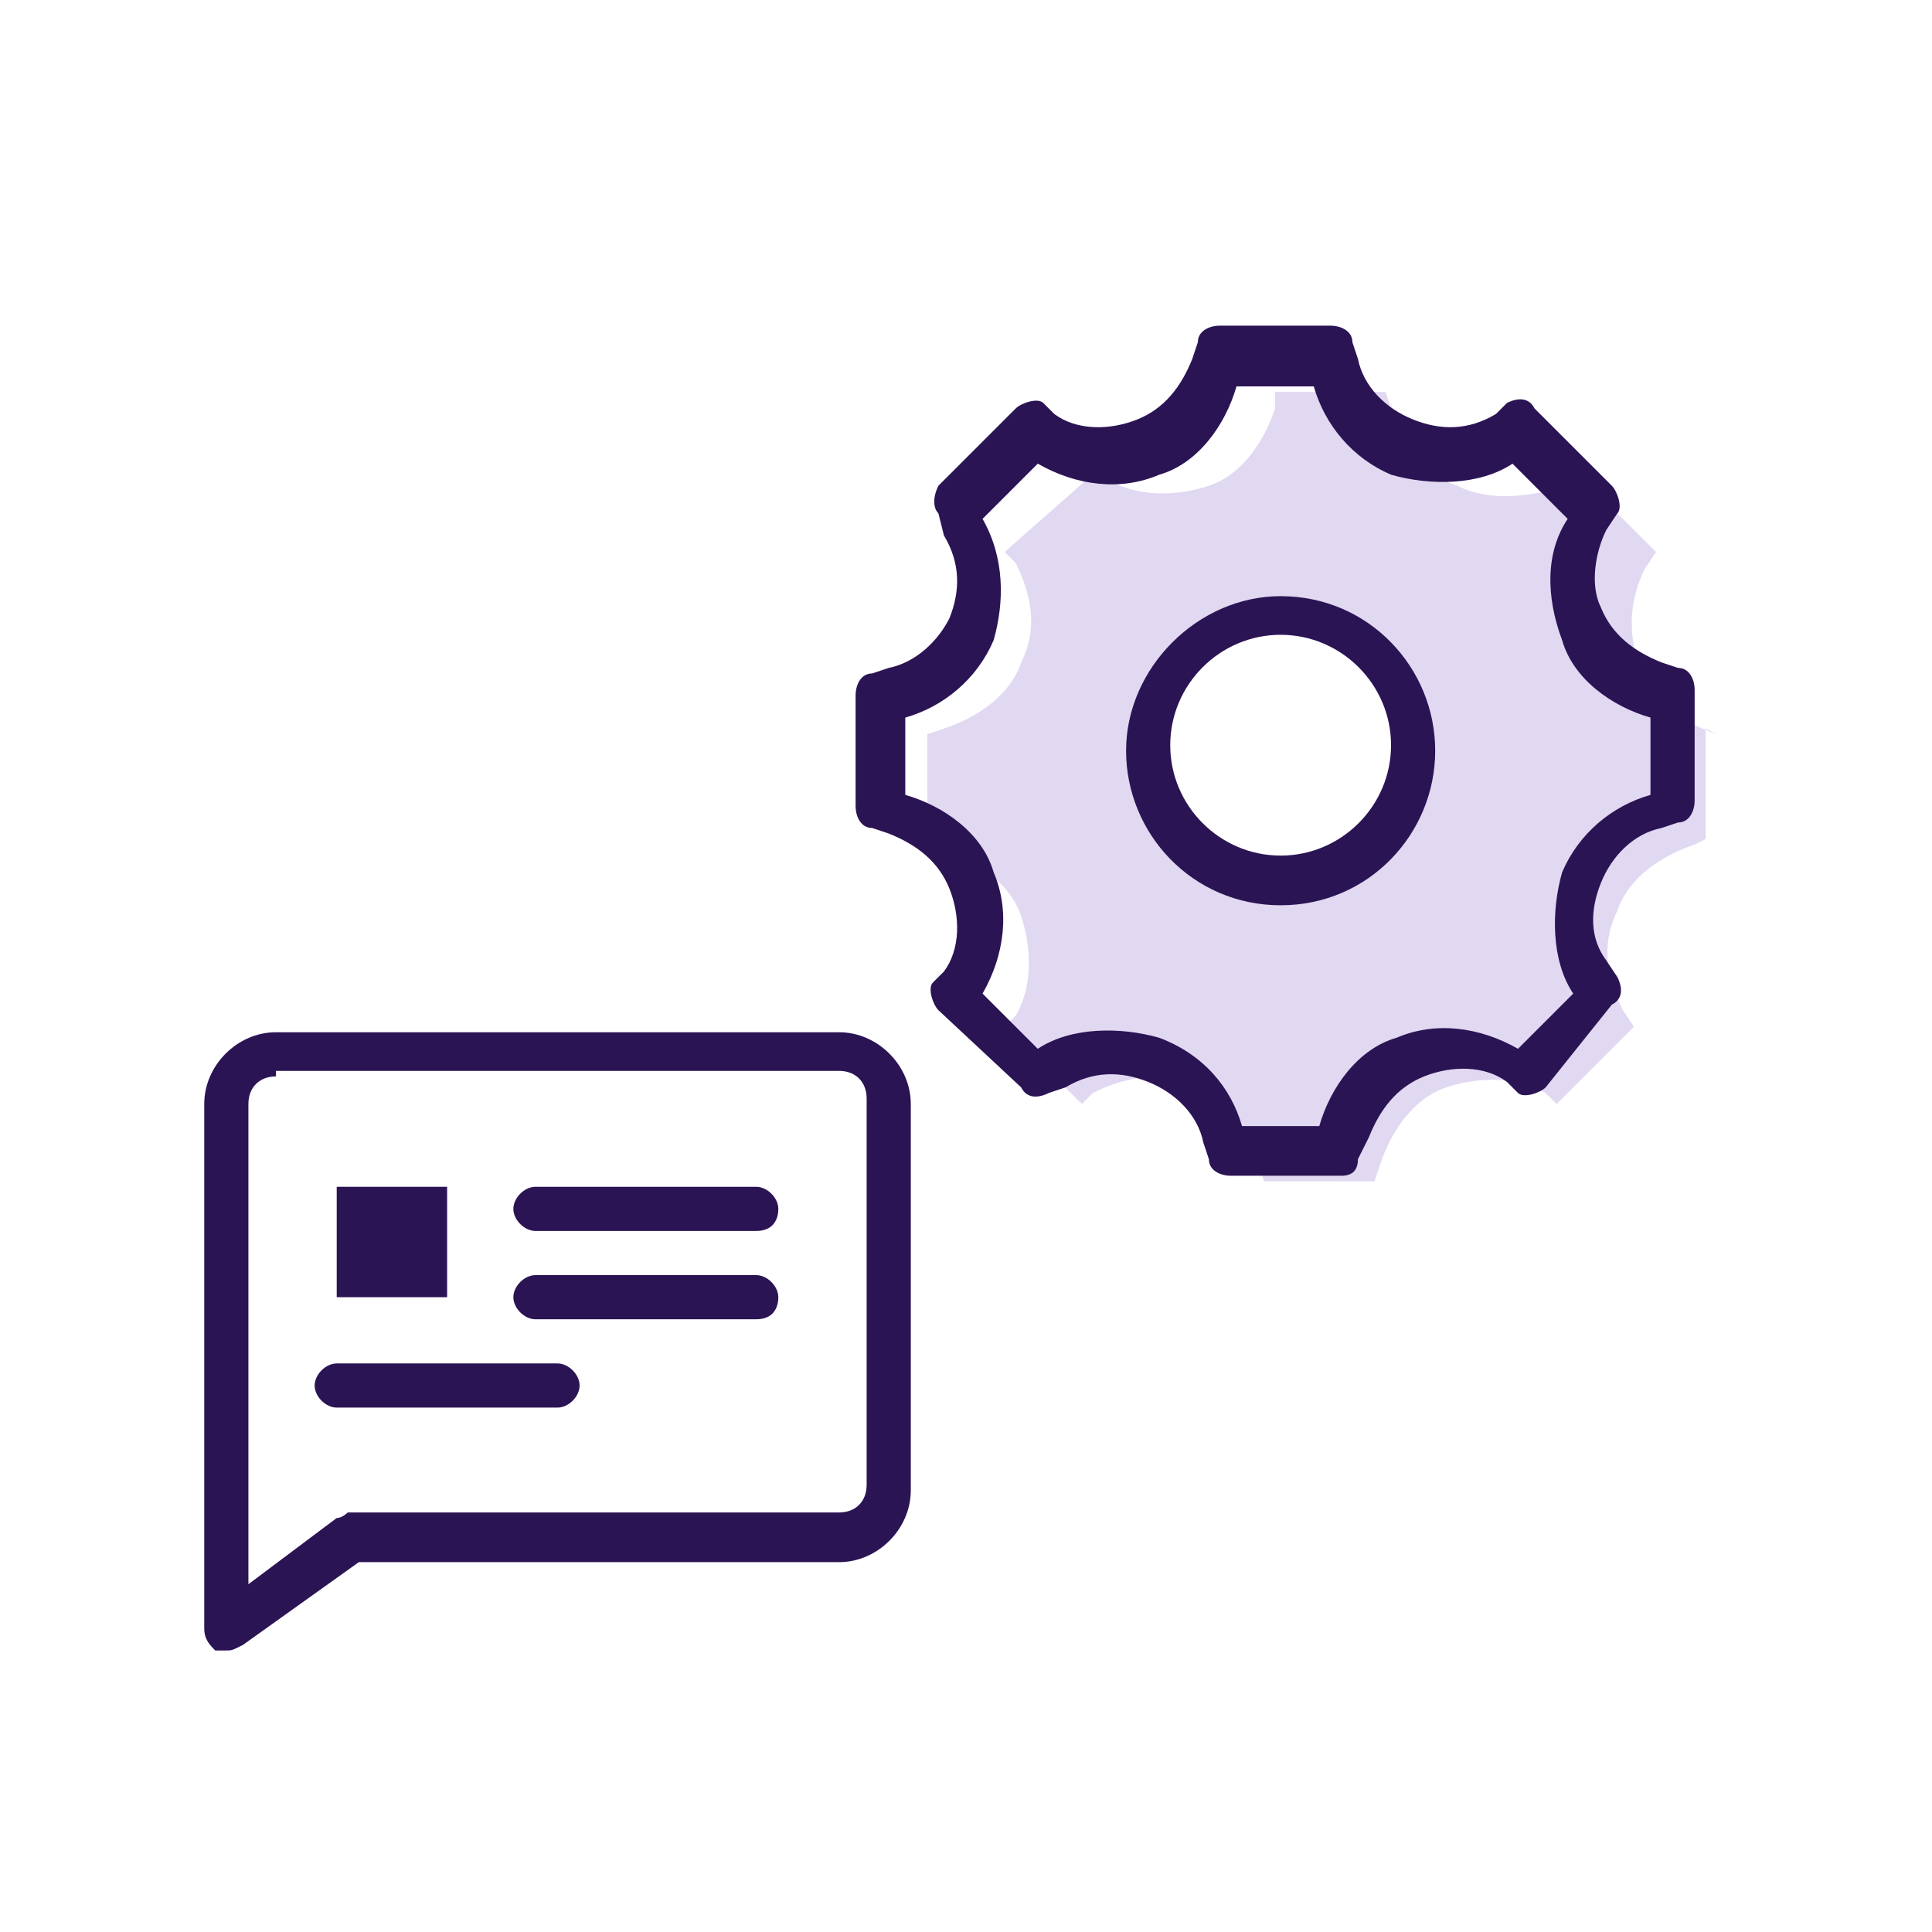
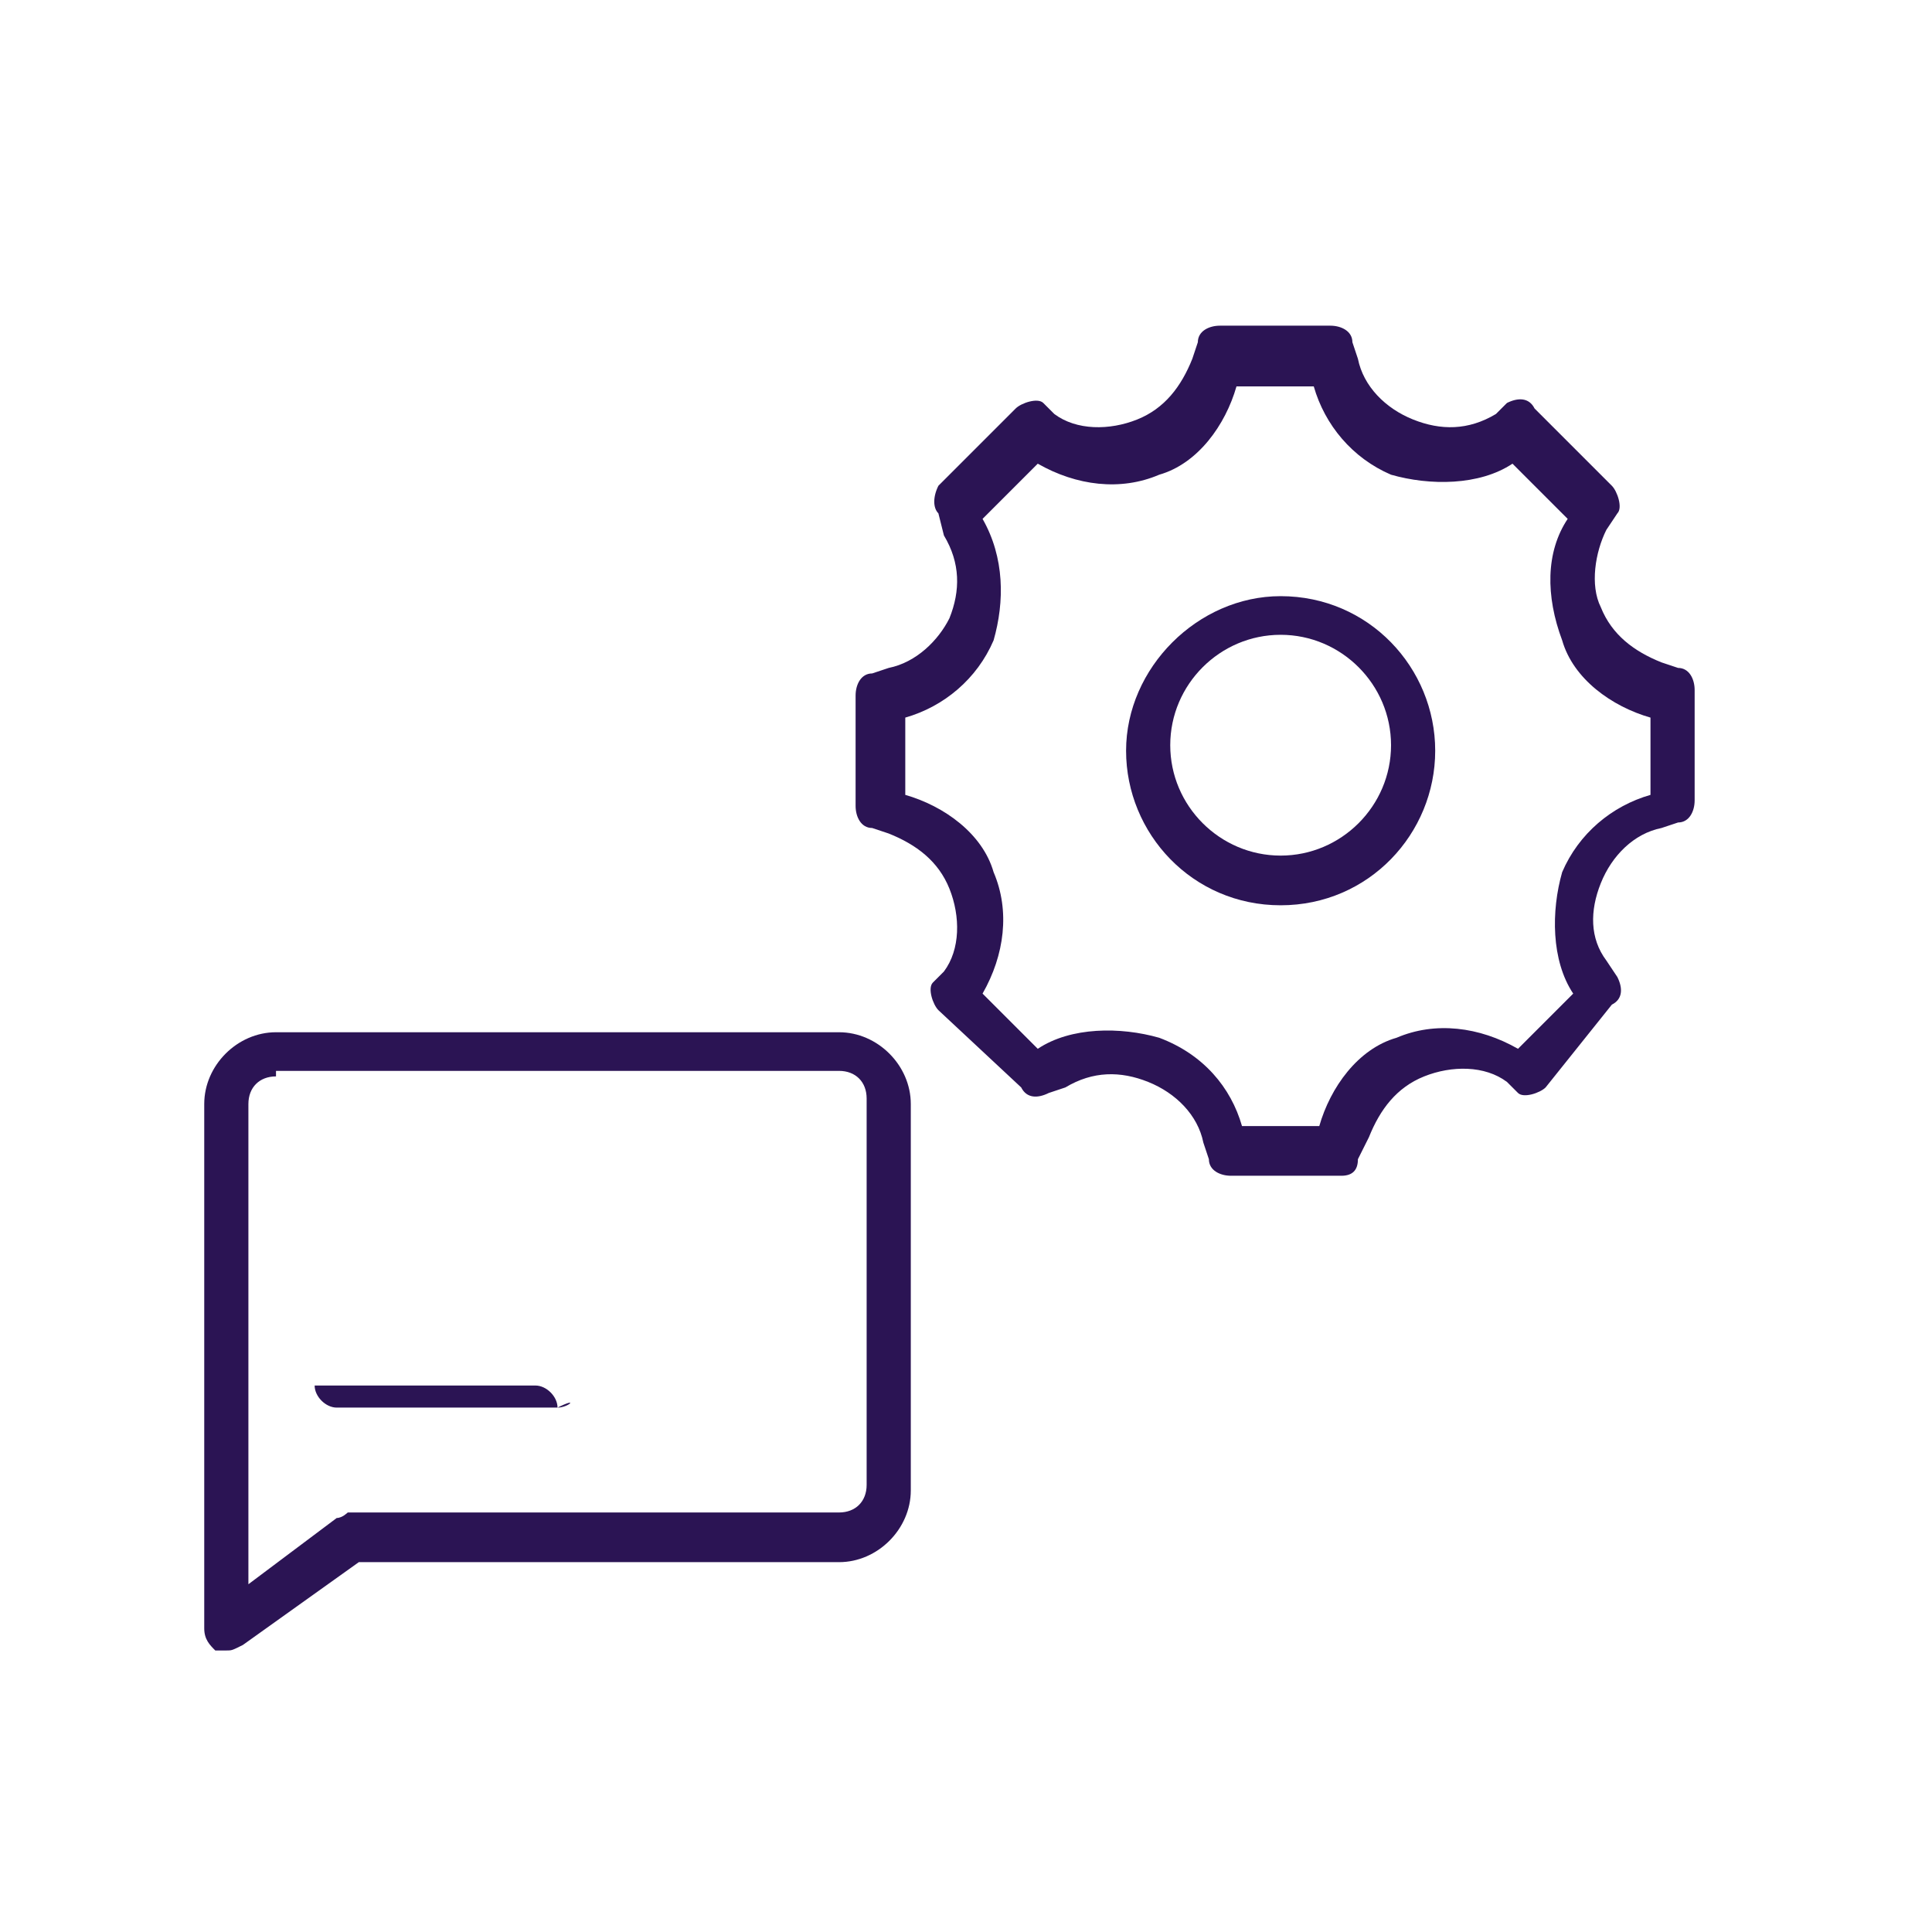
<svg xmlns="http://www.w3.org/2000/svg" version="1.1" id="Layer_6" x="0px" y="0px" viewBox="0 0 35 35" enable-background="new 0 0 35 35" xml:space="preserve">
  <g>
    <g>
-       <path opacity="0.2" fill="#6C40BE" enable-background="new    " d="M31.1,13.3c-0.6-0.2-1.2-0.6-1.4-1.2l0,0    c-0.2-0.6-0.2-1.2,0.1-1.8l0.2-0.3l-1.4-1.4l-0.2,0.2C27.7,9,27,9.1,26.4,8.8h0c-0.6-0.2-1-0.8-1.2-1.4l-0.1-0.3h-2l0,0.3    c-0.2,0.6-0.6,1.2-1.2,1.4h0c-0.6,0.2-1.3,0.2-1.8-0.1l-0.2-0.2L18.2,10l0.2,0.2c0.3,0.6,0.4,1.2,0.1,1.8v0    c-0.2,0.6-0.8,1-1.4,1.2l-0.3,0.1v2l0.3,0.1c0.6,0.2,1.2,0.6,1.4,1.2v0c0.2,0.6,0.2,1.3-0.1,1.8l-0.2,0.2l1.4,1.4l0.2-0.2    c0.6-0.3,1.2-0.4,1.8-0.1h0c0.6,0.2,1,0.8,1.2,1.4l0.1,0.3h2l0.1-0.3c0.2-0.6,0.6-1.2,1.2-1.4h0c0.6-0.2,1.3-0.2,1.8,0.1l0.2,0.2    l1.4-1.4l-0.2-0.3c-0.3-0.6-0.4-1.2-0.1-1.8l0,0c0.2-0.6,0.8-1,1.4-1.2l0.2-0.1v-2L31.1,13.3z M23.2,15.8c-1.2,0-2.3-1-2.3-2.3    s1-2.3,2.3-2.3c1.2,0,2.3,1,2.3,2.3S24.5,15.8,23.2,15.8z" />
      <g>
        <path fill="#2B1454" d="M24.3,21.3h-2c-0.2,0-0.4-0.1-0.4-0.3l-0.1-0.3c-0.1-0.5-0.5-0.9-1-1.1h0c-0.5-0.2-1-0.2-1.5,0.1L19,19.8     c-0.2,0.1-0.4,0.1-0.5-0.1L17,18.3c-0.1-0.1-0.2-0.4-0.1-0.5l0.2-0.2c0.3-0.4,0.3-1,0.1-1.5v0c-0.2-0.5-0.6-0.8-1.1-1l-0.3-0.1     c-0.2,0-0.3-0.2-0.3-0.4v-2c0-0.2,0.1-0.4,0.3-0.4l0.3-0.1c0.5-0.1,0.9-0.5,1.1-0.9v0c0.2-0.5,0.2-1-0.1-1.5L17,9.3     C16.9,9.2,16.9,9,17,8.8l1.4-1.4c0.1-0.1,0.4-0.2,0.5-0.1l0.2,0.2c0.4,0.3,1,0.3,1.5,0.1h0c0.5-0.2,0.8-0.6,1-1.1l0.1-0.3     c0-0.2,0.2-0.3,0.4-0.3h2c0.2,0,0.4,0.1,0.4,0.3l0.1,0.3c0.1,0.5,0.5,0.9,1,1.1h0c0.5,0.2,1,0.2,1.5-0.1l0.2-0.2     c0.2-0.1,0.4-0.1,0.5,0.1l1.4,1.4c0.1,0.1,0.2,0.4,0.1,0.5l-0.2,0.3c-0.2,0.4-0.3,1-0.1,1.4l0,0c0.2,0.5,0.6,0.8,1.1,1l0.3,0.1     c0.2,0,0.3,0.2,0.3,0.4v2c0,0.2-0.1,0.4-0.3,0.4l-0.3,0.1c-0.5,0.1-0.9,0.5-1.1,1l0,0c-0.2,0.5-0.2,1,0.1,1.4l0.2,0.3     c0.1,0.2,0.1,0.4-0.1,0.5L28,19.7c-0.1,0.1-0.4,0.2-0.5,0.1l-0.2-0.2c-0.4-0.3-1-0.3-1.5-0.1h0c-0.5,0.2-0.8,0.6-1,1.1L24.6,21     C24.6,21.2,24.5,21.3,24.3,21.3z M22.5,20.4h1.4c0.2-0.7,0.7-1.4,1.4-1.6h0c0.7-0.3,1.5-0.2,2.2,0.2l1-1     c-0.4-0.6-0.4-1.5-0.2-2.2l0,0c0.3-0.7,0.9-1.2,1.6-1.4v-1.4c-0.7-0.2-1.4-0.7-1.6-1.4l0,0c-0.3-0.8-0.3-1.6,0.1-2.2l-1-1     c-0.6,0.4-1.5,0.4-2.2,0.2h0c-0.7-0.3-1.2-0.9-1.4-1.6h-1.4c-0.2,0.7-0.7,1.4-1.4,1.6h0c-0.7,0.3-1.5,0.2-2.2-0.2l-1,1     c0.4,0.7,0.4,1.5,0.2,2.2v0c-0.3,0.7-0.9,1.2-1.6,1.4v1.4c0.7,0.2,1.4,0.7,1.6,1.4v0c0.3,0.7,0.2,1.5-0.2,2.2l1,1     c0.6-0.4,1.5-0.4,2.2-0.2h0C21.8,19.1,22.3,19.7,22.5,20.4z" />
      </g>
      <g>
        <path fill="#2B1454" d="M23.2,16.4c-1.6,0-2.8-1.3-2.8-2.8s1.3-2.8,2.8-2.8c1.6,0,2.8,1.3,2.8,2.8S24.8,16.4,23.2,16.4z      M23.2,11.5c-1.1,0-2,0.9-2,2s0.9,2,2,2c1.1,0,2-0.9,2-2S24.3,11.5,23.2,11.5z" />
      </g>
    </g>
    <g>
      <path fill="#2B1454" d="M4.1,29.9c-0.1,0-0.1,0-0.2,0c-0.1-0.1-0.2-0.2-0.2-0.4V20c0-0.7,0.6-1.3,1.3-1.3h10.2    c0.7,0,1.3,0.6,1.3,1.3v7c0,0.7-0.6,1.3-1.3,1.3H6.5l-2.1,1.5C4.2,29.9,4.2,29.9,4.1,29.9z M5,19.5c-0.3,0-0.5,0.2-0.5,0.5v8.7    l1.6-1.2c0.1,0,0.2-0.1,0.2-0.1h8.9c0.3,0,0.5-0.2,0.5-0.5v-7c0-0.3-0.2-0.5-0.5-0.5H5z" />
    </g>
    <g>
-       <path fill="#2B1454" d="M10.1,25.5h-4c-0.2,0-0.4-0.2-0.4-0.4c0-0.2,0.2-0.4,0.4-0.4h4c0.2,0,0.4,0.2,0.4,0.4    C10.5,25.3,10.3,25.5,10.1,25.5z" />
+       <path fill="#2B1454" d="M10.1,25.5h-4c-0.2,0-0.4-0.2-0.4-0.4h4c0.2,0,0.4,0.2,0.4,0.4    C10.5,25.3,10.3,25.5,10.1,25.5z" />
    </g>
    <g>
-       <path fill="#2B1454" d="M13.7,22.3h-4c-0.2,0-0.4-0.2-0.4-0.4s0.2-0.4,0.4-0.4h4c0.2,0,0.4,0.2,0.4,0.4S14,22.3,13.7,22.3z" />
-     </g>
+       </g>
    <g>
-       <path fill="#2B1454" d="M13.7,23.9h-4c-0.2,0-0.4-0.2-0.4-0.4s0.2-0.4,0.4-0.4h4c0.2,0,0.4,0.2,0.4,0.4S14,23.9,13.7,23.9z" />
-     </g>
+       </g>
    <g>
-       <rect x="6.1" y="21.5" fill="#2B1454" width="2" height="2" />
-     </g>
+       </g>
  </g>
</svg>